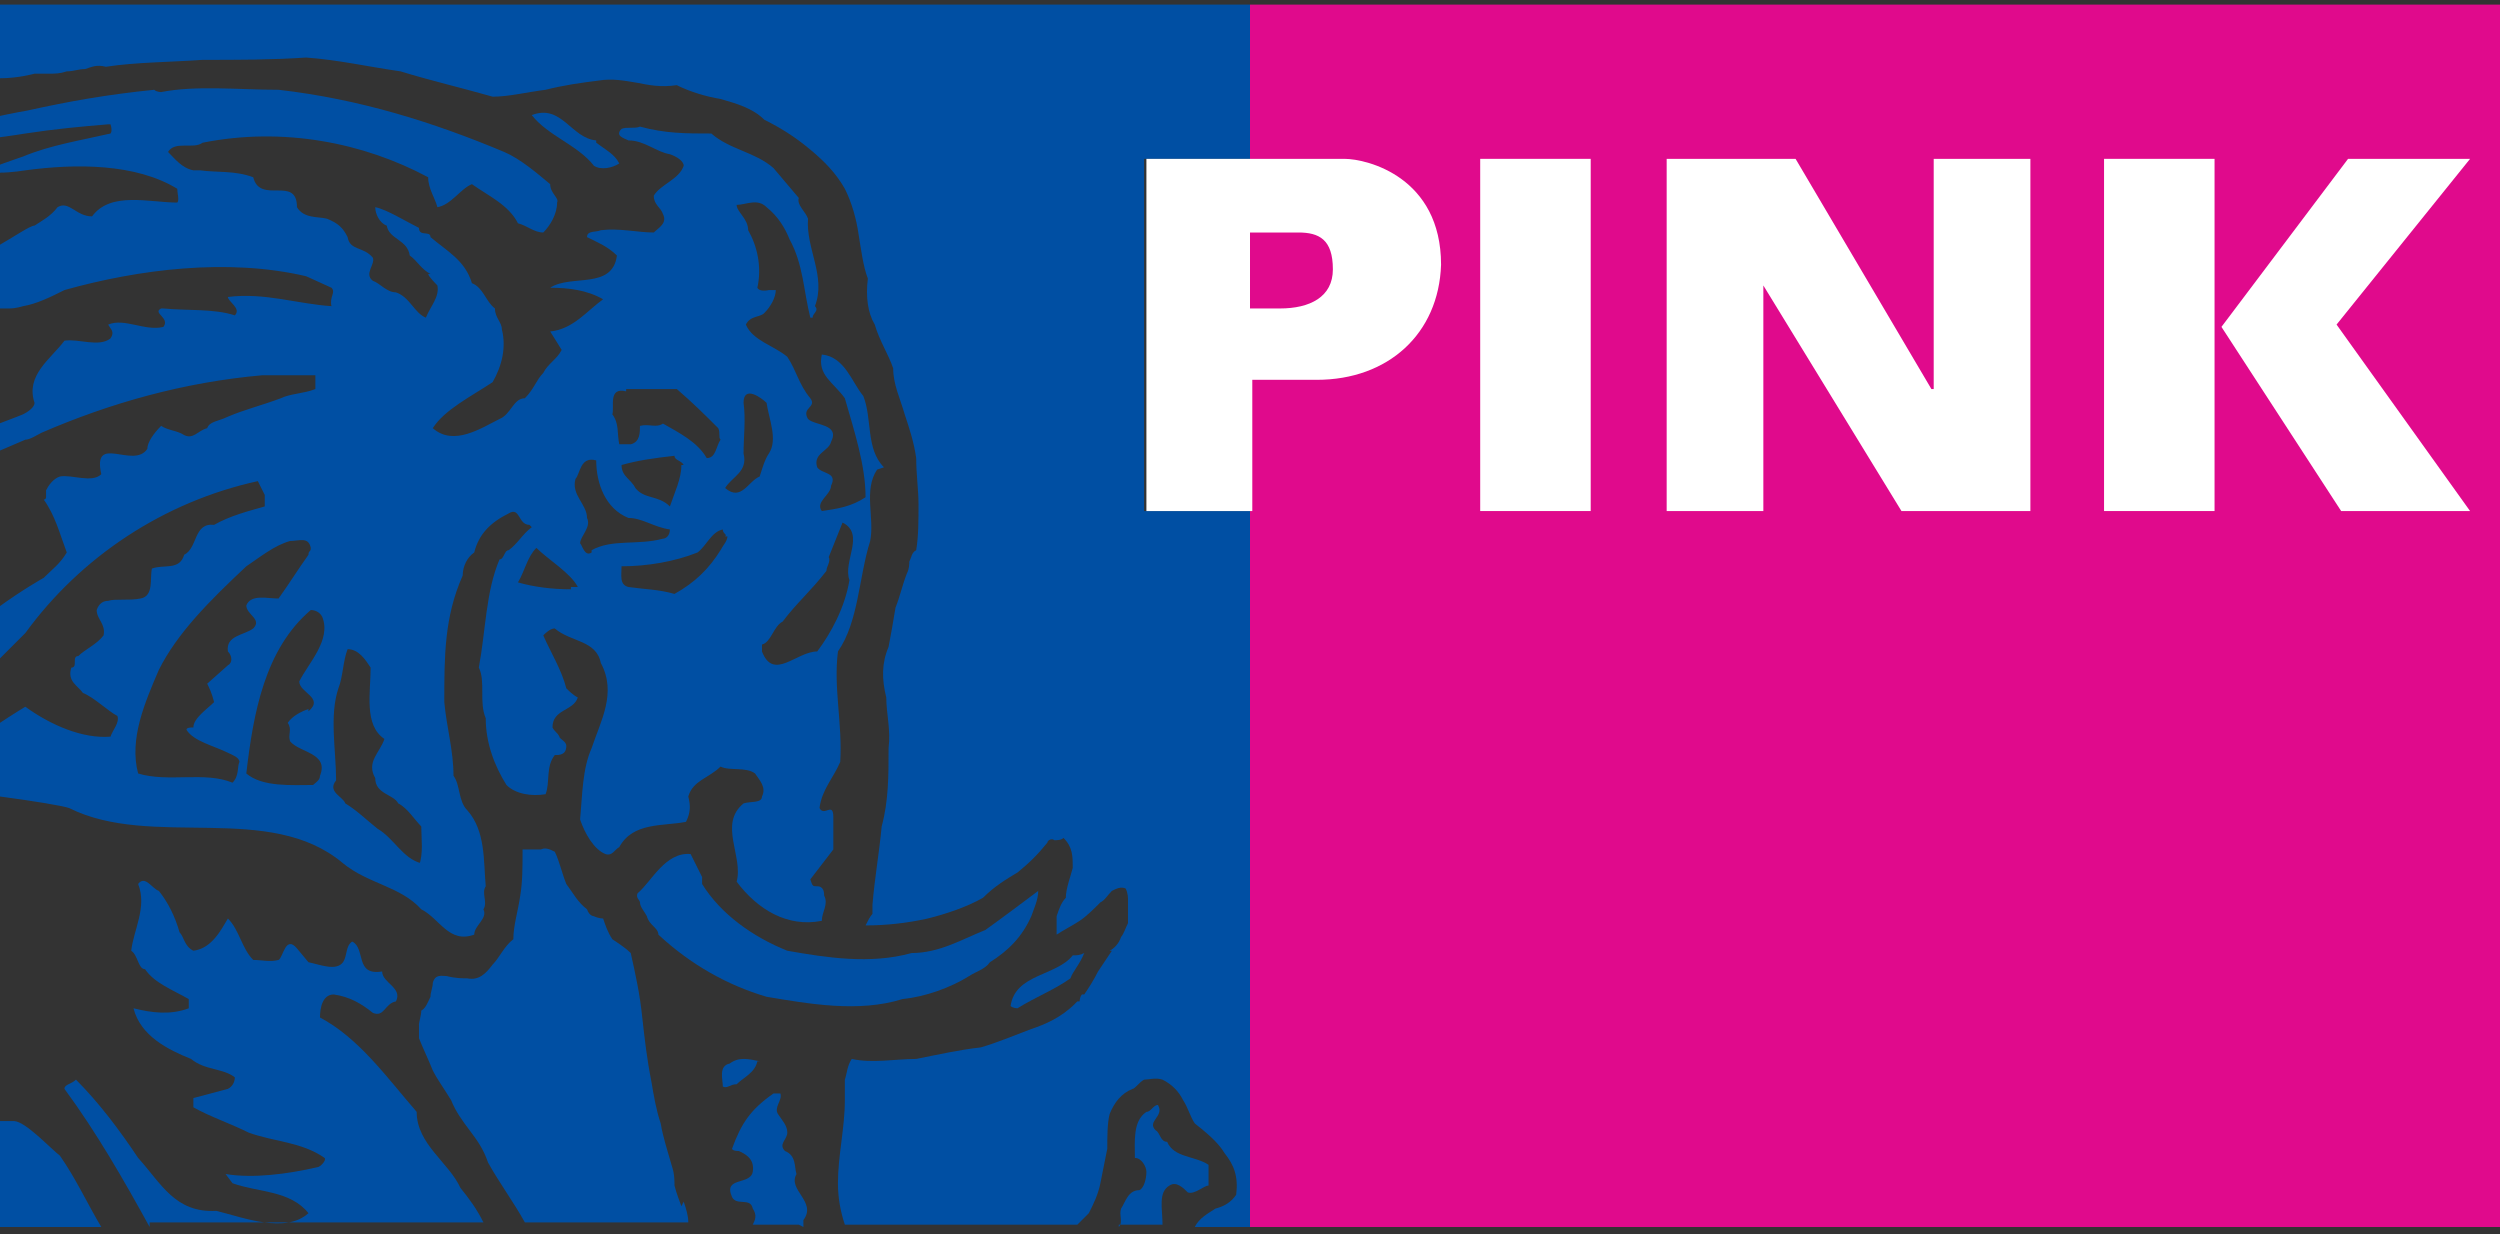
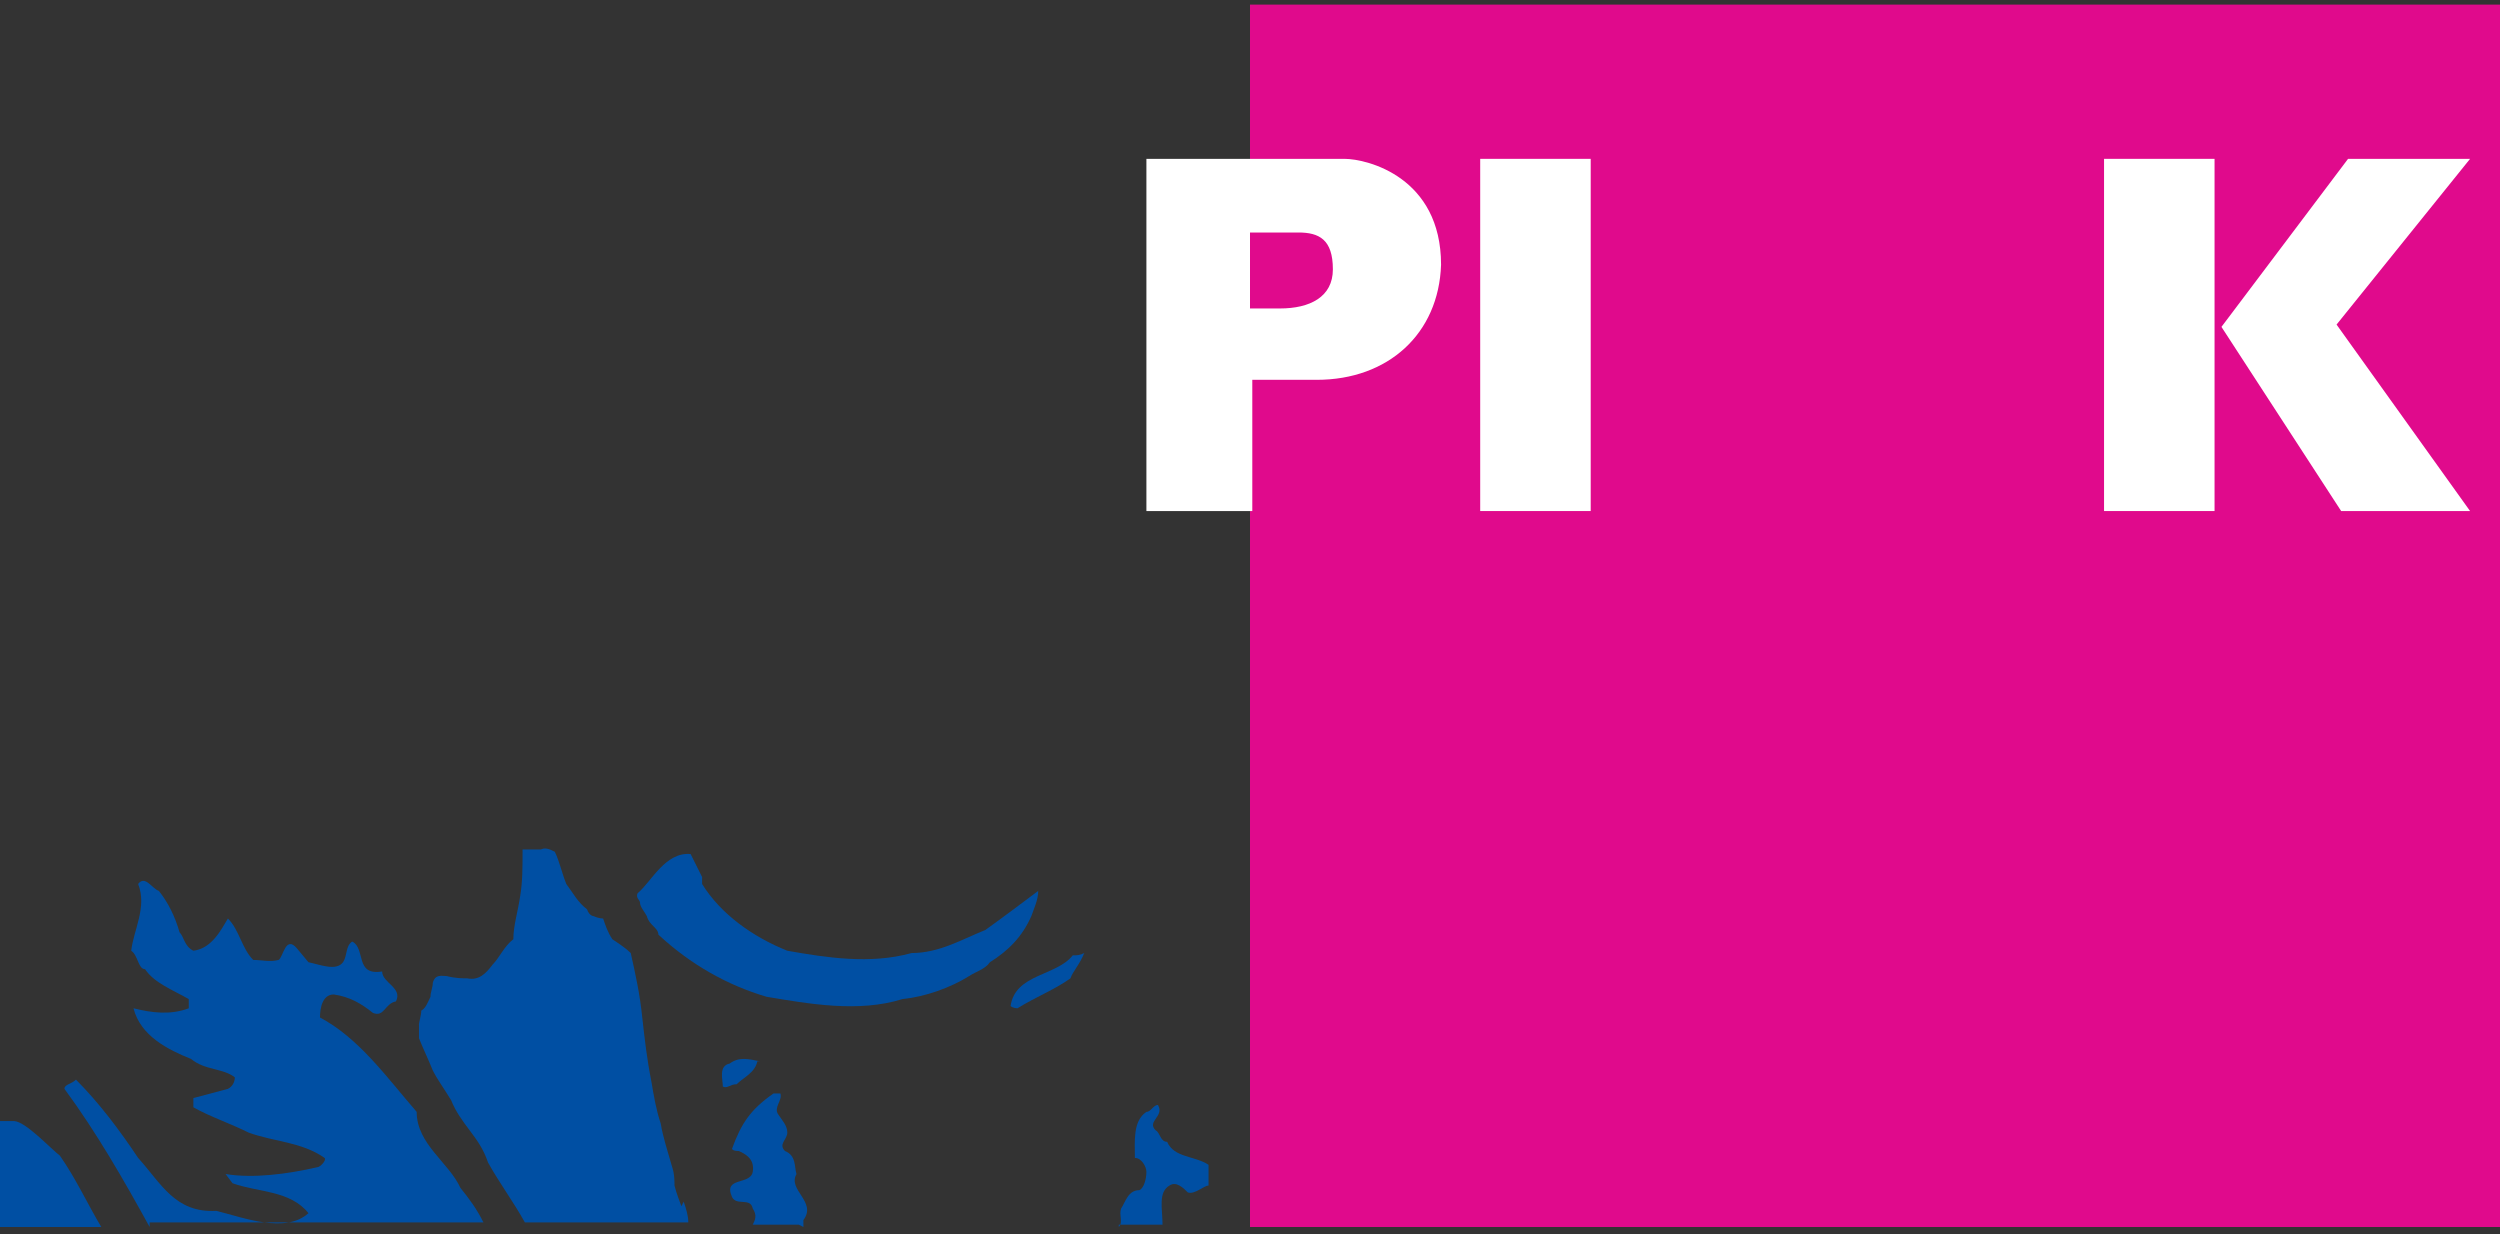
<svg xmlns="http://www.w3.org/2000/svg" width="160" height="79" viewBox="0 0 160 79" fill="none">
  <rect x="0" y="0" width="160" height="79" fill="#333333" stroke="none" />
  <g clip-path="url(#clip0_22_57)">
    <path d="M160 0.295H80V78.527H160V0.295Z" fill="#E00A8C" />
    <path d="M43.609 77.201C43.462 76.759 43.315 76.464 43.168 75.875C43.168 75.58 43.168 75.138 43.02 74.696C42.726 73.665 42.431 72.781 42.284 71.897C41.989 71.013 41.842 70.129 41.694 69.245C41.4 67.772 41.252 66.446 41.105 65.12C40.958 63.646 40.663 62.32 40.368 60.995C40.074 60.7 39.632 60.405 39.19 60.111C38.895 59.669 38.748 59.227 38.6 58.785C38.6 58.785 38.306 58.785 38.011 58.637C38.011 58.637 37.716 58.637 37.569 58.195C36.98 57.753 36.685 57.164 36.243 56.575C35.948 55.838 35.801 55.101 35.506 54.512C35.212 54.365 34.917 54.217 34.622 54.365C34.18 54.365 33.886 54.365 33.444 54.365C33.444 55.543 33.444 56.427 33.297 57.311C33.149 58.343 32.855 59.227 32.855 60.111C32.265 60.553 31.971 61.289 31.529 61.731C31.087 62.32 30.645 62.762 29.908 62.615C29.613 62.615 29.171 62.615 28.582 62.468C28.287 62.468 27.845 62.32 27.698 62.91C27.698 63.204 27.551 63.499 27.551 63.794C27.403 64.088 27.256 64.53 26.961 64.678C26.961 64.972 26.814 65.414 26.814 65.562C26.814 65.856 26.814 66.151 26.814 66.446C27.109 67.182 27.403 67.772 27.698 68.508C27.993 69.098 28.435 69.687 28.877 70.424C29.171 71.16 29.613 71.749 30.055 72.339C30.497 72.928 30.939 73.517 31.234 74.401C31.971 75.727 32.855 76.906 33.591 78.232H44.051C44.051 77.79 43.904 77.348 43.757 76.906L43.609 77.201Z" fill="#004FA3" />
    <path d="M51.418 78.527C51.418 78.232 51.418 78.085 51.418 78.085C52.302 76.906 50.387 76.169 50.976 75.138C50.829 74.696 50.976 73.96 50.239 73.665C49.797 73.223 50.387 72.928 50.387 72.486C50.387 72.044 50.092 71.749 49.797 71.308C49.503 70.865 50.092 70.424 49.945 69.982H49.503C48.029 71.013 47.44 71.897 46.851 73.517C46.851 73.517 46.851 73.665 47.293 73.665C47.587 73.812 48.324 74.107 48.177 74.991C48.029 75.875 46.261 75.285 46.851 76.611C47.145 77.201 48.029 76.611 48.177 77.348C48.471 77.79 48.324 78.085 48.177 78.379H51.123L51.418 78.527Z" fill="#004FA3" />
-     <path d="M80 10.166V0.295H0V5.009C1.179 5.009 2.21 4.715 2.21 4.715C2.505 4.715 2.799 4.715 3.094 4.715C3.536 4.715 3.831 4.715 4.273 4.567C4.715 4.567 5.009 4.42 5.451 4.42C5.893 4.273 6.188 4.125 6.777 4.273C8.692 3.978 10.902 3.978 12.965 3.831C15.175 3.831 17.385 3.831 19.595 3.683C21.657 3.831 23.573 4.273 25.635 4.567C27.551 5.157 29.466 5.599 31.529 6.188C32.56 6.188 33.739 5.893 34.917 5.746C36.096 5.451 37.127 5.304 38.306 5.157C39.19 5.009 39.926 5.157 40.81 5.304C41.547 5.451 42.284 5.599 43.315 5.451C44.199 5.893 45.23 6.188 46.114 6.335C47.145 6.63 48.177 6.924 48.913 7.661C50.092 8.25 50.976 8.84 51.86 9.576C52.744 10.313 53.481 11.05 54.07 12.081C54.512 12.965 54.807 13.996 54.954 15.028C55.101 15.912 55.249 17.09 55.543 17.827C55.396 19.006 55.543 20.037 55.985 20.773C56.28 21.805 56.869 22.689 57.164 23.573C57.164 24.604 57.606 25.488 57.901 26.519C58.195 27.403 58.49 28.287 58.637 29.319C58.637 30.35 58.785 31.381 58.785 32.265C58.785 33.297 58.785 34.328 58.637 35.212C58.343 35.359 58.343 35.654 58.195 35.948C58.195 36.096 58.195 36.39 58.048 36.685C57.753 37.422 57.606 38.158 57.311 38.895C57.164 39.779 57.017 40.663 56.869 41.4C56.427 42.431 56.427 43.462 56.722 44.641C56.722 45.672 57.017 46.703 56.869 47.882C56.869 49.65 56.869 51.271 56.427 52.891C56.28 54.512 55.985 56.133 55.838 57.901C55.838 58.048 55.838 58.195 55.838 58.49C55.691 58.637 55.543 58.932 55.396 59.227C56.722 59.227 58.048 59.079 59.374 58.785C60.553 58.49 61.879 58.048 62.91 57.459C63.646 56.722 64.383 56.28 65.12 55.838C65.856 55.249 66.446 54.659 67.035 53.923C67.035 53.775 67.33 53.628 67.477 53.775C67.624 53.775 67.919 53.775 68.066 53.628C68.656 54.217 68.656 54.807 68.656 55.543C68.508 56.133 68.214 56.869 68.214 57.459C67.919 57.753 67.772 58.195 67.624 58.637C67.624 58.932 67.624 59.374 67.624 59.816C68.066 59.521 68.656 59.227 69.098 58.932C69.54 58.637 69.982 58.195 70.424 57.753C70.718 57.606 70.866 57.311 71.16 57.017C71.455 56.869 71.749 56.722 72.044 56.869C72.192 57.164 72.192 57.459 72.192 57.606C72.192 57.901 72.192 58.195 72.192 58.49V58.637C72.192 58.785 72.192 58.932 72.192 59.079C72.044 59.374 71.897 59.816 71.749 59.963C71.602 60.405 71.308 60.7 71.013 60.847H71.16C70.866 61.289 70.571 61.731 70.276 62.173C69.982 62.762 69.687 63.204 69.392 63.646C69.392 63.646 69.392 63.646 69.245 63.646C69.245 63.646 69.098 63.794 69.098 64.088H68.95L68.803 64.236C67.919 65.12 66.888 65.562 66.004 65.856C64.825 66.298 63.794 66.74 62.762 67.035C61.437 67.182 60.111 67.477 58.637 67.772C57.311 67.772 55.838 68.066 54.512 67.772C54.217 68.214 54.217 68.656 54.07 69.098C54.07 69.54 54.07 69.982 54.07 70.424C54.07 72.192 53.628 73.96 53.628 75.727C53.628 76.611 53.775 77.495 54.07 78.379H68.95C69.245 78.085 69.392 77.937 69.687 77.643C69.982 77.053 70.276 76.464 70.424 75.727C70.571 74.991 70.718 74.254 70.866 73.517C70.866 72.781 70.866 71.897 71.013 71.308C71.308 70.571 71.749 69.982 72.486 69.687C72.633 69.687 72.928 69.245 73.223 69.098C73.517 69.098 73.96 68.95 74.401 69.098C74.991 69.392 75.433 69.834 75.727 70.424C76.022 70.866 76.169 71.455 76.464 71.897C77.201 72.486 77.937 73.076 78.379 73.812C78.969 74.549 79.263 75.285 79.116 76.464C78.821 76.906 78.379 77.201 77.79 77.348C77.348 77.643 76.759 77.937 76.464 78.527H80V32.707H73.223V10.166H80Z" fill="#004FA3" />
    <path d="M71.602 78.527C71.897 78.232 71.602 77.79 71.749 77.348C72.044 76.906 72.192 76.169 72.928 76.169C73.223 76.022 73.37 75.433 73.37 74.991C73.37 74.696 73.076 74.107 72.633 74.107C72.633 73.076 72.486 71.749 73.37 71.16C73.665 71.16 73.812 70.718 74.107 70.718C74.549 71.455 73.37 71.749 73.96 72.339C74.254 72.486 74.254 73.076 74.696 73.076C75.138 74.107 76.464 73.96 77.348 74.549C77.348 74.991 77.348 75.285 77.348 75.875C77.053 75.875 76.464 76.464 76.022 76.317C75.727 76.022 75.285 75.58 74.843 75.875C74.107 76.317 74.401 77.348 74.401 78.379H71.602" fill="#004FA3" />
-     <path d="M56.575 29.908C55.396 28.729 55.838 26.814 55.249 25.341C54.512 24.457 54.07 22.836 52.597 22.689C52.302 24.015 53.333 24.457 54.07 25.488C54.659 27.551 55.396 29.761 55.396 31.823C54.512 32.413 53.628 32.56 52.597 32.707C52.155 32.118 53.186 31.676 53.186 31.087C53.628 30.203 52.597 30.35 52.302 29.908C52.007 29.024 53.039 28.877 53.186 28.287C53.775 27.109 52.155 27.256 51.713 26.814C51.271 26.077 52.302 26.077 51.86 25.488C51.123 24.604 50.976 23.72 50.387 22.836C49.503 22.099 48.177 21.805 47.735 20.773C48.029 20.184 48.619 20.331 48.913 20.037C49.355 19.595 49.65 19.006 49.65 18.564H49.208C49.208 18.564 48.619 18.711 48.471 18.416C48.766 17.09 48.471 15.764 47.882 14.733C47.882 13.996 47.145 13.554 47.145 13.112C47.735 13.112 48.471 12.67 49.061 13.26C49.797 13.849 50.239 14.586 50.534 15.322C51.418 16.943 51.418 18.564 51.86 20.331H52.007C52.007 20.037 52.449 19.89 52.155 19.595C52.891 17.68 51.565 15.912 51.713 13.996C51.565 13.554 50.976 13.112 51.123 12.67L49.503 10.755C48.324 9.724 46.703 9.576 45.525 8.545C43.904 8.545 42.578 8.545 40.958 8.103C40.663 8.25 40.074 8.103 39.779 8.25C39.337 8.692 39.926 8.84 40.221 8.987C41.252 8.987 41.989 9.724 42.873 9.871C43.315 10.018 43.757 10.313 43.757 10.608C43.462 11.492 42.284 11.786 41.842 12.523C41.842 13.112 42.284 13.26 42.431 13.702C42.726 14.291 42.136 14.586 41.842 14.88C40.81 14.88 39.632 14.586 38.453 14.733C38.158 14.88 37.569 14.733 37.569 15.175C38.158 15.47 38.895 15.764 39.484 16.354C39.19 18.564 36.538 17.532 35.212 18.416C36.39 18.416 37.569 18.564 38.6 19.153C37.569 19.89 36.685 21.068 35.212 21.215L35.948 22.394C35.654 22.983 35.064 23.278 34.77 23.867C34.328 24.309 34.18 24.899 33.591 25.488C32.855 25.488 32.707 26.519 31.971 26.814C30.792 27.403 29.024 28.582 27.698 27.403C28.435 26.225 30.203 25.341 31.529 24.457C32.118 23.425 32.413 22.247 32.118 21.068C32.118 20.626 31.676 20.331 31.676 19.742C31.087 19.3 30.939 18.416 30.203 18.122C29.761 16.648 28.582 16.059 27.551 15.175C27.551 14.733 26.814 15.175 26.814 14.586C25.93 14.144 24.751 13.407 24.015 13.26C24.015 13.702 24.309 14.291 24.751 14.438C24.899 15.322 26.077 15.322 26.225 16.354C26.667 16.648 26.961 17.238 27.551 17.532H27.403C27.403 17.68 27.993 18.269 27.993 18.269C28.14 19.006 27.551 19.595 27.256 20.331C26.519 20.037 26.225 19.006 25.341 18.711C24.751 18.711 24.309 18.122 23.867 17.974C23.278 17.532 24.015 16.943 23.867 16.501C23.278 15.764 22.394 16.059 22.247 15.175C21.952 14.586 21.657 14.291 20.921 13.996C20.331 13.849 19.448 13.996 19.006 13.26C19.006 11.197 16.648 13.112 16.206 11.344C15.028 10.902 13.849 11.05 12.818 10.902H12.376C11.639 10.755 11.197 10.166 10.755 9.724C11.197 8.987 12.376 9.576 12.965 9.134C18.122 8.103 23.278 9.134 27.403 11.344C27.403 12.081 27.845 12.67 27.993 13.26C28.877 13.112 29.466 12.081 30.203 11.786C31.234 12.523 32.56 13.112 33.149 14.291C33.739 14.438 34.18 14.88 34.77 14.88C35.212 14.438 35.654 13.702 35.654 12.965C35.801 12.67 35.212 12.376 35.212 11.786C34.328 11.05 33.297 10.166 32.265 9.724C27.698 7.808 22.983 6.335 17.827 5.746C15.322 5.746 12.523 5.451 10.313 5.893C10.313 5.893 10.018 5.893 9.871 5.746C6.924 6.04 4.42 6.482 1.768 7.072C1.768 7.072 0.884 7.219 -0.442 7.514V8.84C0.737 8.692 1.621 8.545 1.621 8.545C3.536 8.25 5.157 8.103 6.924 7.956H7.072C7.219 8.398 7.072 8.545 7.072 8.545C5.157 8.987 3.241 9.282 1.473 10.018C1.473 10.018 0.589 10.313 -0.589 10.755V11.05C-0.442 11.05 -0.147 11.05 -3.68357e-05 11.05C0.737 11.05 1.621 10.902 1.621 10.902C4.862 10.46 8.692 10.46 11.344 12.081C11.344 12.376 11.492 12.818 11.344 12.965C9.576 12.965 7.072 12.228 5.893 13.849C4.862 13.849 4.42 12.818 3.683 13.26C3.241 13.849 2.652 14.144 2.21 14.438C1.915 14.438 0.884 15.175 -0.442 15.912V19.742C-3.68357e-05 19.742 0.442 19.742 0.589 19.742C1.031 19.742 1.473 19.595 1.473 19.595C2.357 19.448 3.241 19.006 4.125 18.564C8.84 17.238 14.586 16.501 19.595 17.68L21.215 18.416C21.51 18.711 21.068 19.006 21.215 19.595C19.006 19.448 16.943 18.711 14.586 19.006C14.586 19.3 15.47 19.742 15.028 20.184C13.702 19.742 11.934 19.89 10.46 19.742C10.46 19.742 10.46 19.742 10.313 19.742C9.724 20.037 10.902 20.331 10.46 20.921C9.282 21.215 7.956 20.331 6.924 20.773C7.072 21.068 7.366 21.215 7.072 21.657C6.335 22.247 5.009 21.657 4.125 21.805C3.241 22.983 1.621 24.015 2.21 25.783C2.21 26.077 1.768 26.372 1.473 26.519C1.473 26.519 0.737 26.814 -0.442 27.256V29.024C0.589 28.582 1.621 28.14 1.621 28.14C1.915 28.14 2.357 27.845 2.652 27.698C7.072 25.783 11.786 24.457 16.796 24.015C17.827 24.015 19.153 24.015 20.184 24.015V24.751C20.184 24.751 20.184 24.751 20.184 24.899C19.448 25.193 18.564 25.193 17.974 25.488C16.796 25.93 15.617 26.225 14.586 26.667C13.996 26.961 13.407 26.961 13.26 27.403C12.67 27.551 12.376 28.14 11.786 27.845C11.344 27.551 10.755 27.551 10.313 27.256C9.871 27.698 9.429 28.287 9.429 28.729C8.545 30.055 5.893 27.698 6.482 30.35C5.893 30.939 4.567 30.35 3.831 30.497C3.389 30.645 3.094 31.087 2.947 31.381C2.947 31.529 2.947 31.676 2.947 31.823C2.947 31.823 2.947 31.971 2.799 31.971C3.536 33.002 3.831 34.181 4.273 35.359C3.831 36.096 3.389 36.39 2.799 36.98C2.799 36.98 1.473 37.716 -0.147 38.895V42.284L1.621 40.516C5.157 35.654 10.46 32.118 16.501 30.792L16.943 31.676V32.413C15.912 32.707 14.733 33.002 13.702 33.591C12.376 33.444 12.67 35.064 11.786 35.506C11.492 36.538 10.46 36.096 9.724 36.39C9.576 36.98 9.871 38.158 8.987 38.306C8.25 38.453 7.366 38.306 6.924 38.453C6.63 38.453 6.335 38.6 6.188 39.042C6.188 39.632 6.777 39.926 6.63 40.663C6.188 41.252 5.451 41.547 5.009 41.989C4.567 41.989 5.009 42.726 4.567 42.726C4.273 43.61 5.009 43.904 5.304 44.346C6.04 44.641 6.924 45.525 7.514 45.819C7.661 46.261 7.219 46.703 7.072 47.145C5.304 47.293 3.241 46.409 1.621 45.23C1.621 45.23 0.884 45.672 -3.68357e-05 46.261V50.976C2.21 51.271 3.978 51.565 4.42 51.713C9.724 54.365 17.238 51.271 21.952 55.249C23.573 56.575 25.635 56.722 26.961 58.195C28.14 58.785 28.729 60.405 30.35 59.816C30.35 59.227 31.234 58.785 30.939 58.195C31.234 57.753 30.792 57.164 31.087 56.722C30.939 55.101 31.087 53.186 29.908 51.86C29.319 51.271 29.466 50.239 29.024 49.65C29.024 48.029 28.582 46.556 28.435 44.935C28.435 41.989 28.435 39.484 29.613 36.832C29.613 36.243 29.908 35.654 30.35 35.359C30.645 34.181 31.381 33.444 32.56 32.855C33.297 32.413 33.149 33.591 33.886 33.591C33.886 33.591 33.886 33.591 34.033 33.739C33.444 34.181 33.149 34.77 32.56 35.212C32.265 35.212 32.265 35.801 31.971 35.801C31.087 37.864 31.087 40.368 30.645 42.726C31.087 43.61 30.645 44.935 31.087 45.967C31.087 47.587 31.676 49.061 32.413 50.239C33.002 50.829 34.033 50.976 34.917 50.829C35.212 50.092 34.917 49.061 35.506 48.324C35.801 48.324 36.243 48.324 36.243 47.735C36.243 47.44 35.801 47.293 35.801 47.145C35.654 46.851 35.506 46.851 35.359 46.556C35.359 45.377 36.685 45.525 36.98 44.641C36.685 44.493 36.39 44.199 36.243 44.052C35.948 42.873 35.212 41.694 34.77 40.663C34.917 40.516 35.212 40.221 35.506 40.221C36.538 41.105 38.158 40.958 38.453 42.431C39.484 44.346 38.453 46.114 37.864 47.882C37.274 49.208 37.274 50.829 37.127 52.449C37.422 53.333 38.011 54.365 38.748 54.659C39.19 54.807 39.337 54.365 39.632 54.217C40.516 52.597 42.431 52.891 43.904 52.597C44.199 52.007 44.199 51.565 44.051 50.976C44.346 49.945 45.377 49.797 46.114 49.061C46.703 49.355 47.735 49.061 48.324 49.503C48.619 49.945 49.061 50.387 48.766 50.976C48.766 51.418 48.029 51.271 47.587 51.418C45.967 52.744 47.587 54.807 47.145 56.427C48.471 58.195 50.387 59.374 52.597 58.932C52.597 58.343 53.039 57.901 52.744 57.311C52.744 57.164 52.744 56.722 52.302 56.722C52.007 56.722 52.007 56.722 51.86 56.28L53.333 54.365V52.302C53.333 51.271 52.744 52.302 52.449 51.713C52.597 50.534 53.333 49.797 53.775 48.766C53.923 46.261 53.333 44.052 53.628 41.694C54.954 39.779 54.954 36.98 55.691 34.623C55.985 33.149 55.249 31.381 56.133 30.055L56.575 29.908ZM14.88 50.092C13.112 49.355 10.755 50.092 8.84 49.503C8.25 47.293 9.282 44.935 10.166 42.873C11.344 40.516 13.407 38.453 15.764 36.243C16.648 35.654 17.532 34.917 18.564 34.623C19.153 34.623 19.742 34.328 19.89 35.064C19.89 35.359 19.742 35.212 19.742 35.506C19.006 36.538 18.564 37.274 17.827 38.306C17.09 38.306 16.059 38.011 15.764 38.748C15.764 39.337 16.796 39.632 16.206 40.221C15.617 40.663 14.438 40.663 14.586 41.694C14.88 41.989 14.88 42.431 14.586 42.578L13.26 43.757C13.407 44.052 13.554 44.346 13.702 44.935C13.26 45.377 12.376 45.967 12.376 46.556C12.228 46.556 11.934 46.556 11.934 46.703C12.376 47.44 13.702 47.735 14.586 48.177C14.88 48.324 15.322 48.471 15.322 48.766C15.175 49.061 15.322 49.65 14.88 50.092ZM19.742 45.377C19.3 45.525 18.711 45.819 18.416 46.261C18.711 46.703 18.416 46.998 18.564 47.44C19.153 48.177 21.068 48.177 20.479 49.65C20.479 49.945 20.184 50.092 20.037 50.239C18.711 50.239 16.796 50.387 15.764 49.503C16.206 45.672 16.943 41.547 19.89 39.042C20.184 39.042 20.479 39.19 20.626 39.484C21.215 40.958 19.742 42.431 19.153 43.61C19.153 44.346 20.773 44.641 19.742 45.525V45.377ZM26.961 55.249C25.783 54.954 25.193 53.628 24.162 53.039C23.425 52.449 22.836 51.86 22.099 51.418C21.952 50.976 20.921 50.681 21.51 49.945C21.51 48.029 21.068 45.819 21.657 44.052C21.952 43.315 21.952 42.284 22.247 41.547C22.983 41.547 23.425 42.284 23.72 42.726C23.72 44.346 23.278 46.409 24.604 47.293C24.309 48.177 23.425 48.766 24.015 49.797C24.015 50.829 25.193 50.829 25.488 51.418C26.077 51.713 26.519 52.449 26.961 52.891C26.961 53.628 27.109 54.659 26.814 55.396L26.961 55.249ZM40.074 24.899H43.315C44.346 25.783 45.083 26.519 45.967 27.403C46.114 27.698 45.967 27.993 46.114 28.14C45.819 28.582 45.819 29.319 45.23 29.319C44.641 28.287 43.462 27.698 42.431 27.109C41.989 27.403 41.547 27.109 40.958 27.256C40.958 27.698 40.958 28.287 40.368 28.435H39.632C39.484 27.698 39.632 27.109 39.19 26.519C39.337 26.077 38.895 24.751 40.074 25.046V24.899ZM43.609 29.761C43.609 30.645 43.168 31.529 42.873 32.413C42.136 31.676 41.252 31.971 40.663 31.234C40.368 30.645 39.779 30.497 39.779 29.761C40.81 29.466 41.842 29.319 43.167 29.171C43.167 29.466 43.609 29.466 43.757 29.761H43.609ZM36.538 37.716C35.359 37.716 34.18 37.569 33.149 37.274C33.591 36.538 33.739 35.654 34.328 35.064C35.064 35.801 36.538 36.685 36.98 37.569H36.538V37.716ZM37.864 35.359C37.422 35.654 37.274 34.917 37.127 34.77C37.127 34.328 37.864 33.739 37.569 33.149C37.569 32.265 36.538 31.676 36.832 30.645C37.127 30.35 37.127 29.171 38.158 29.466C38.158 30.939 38.748 32.56 40.221 33.149C41.105 33.149 41.842 33.739 42.873 33.886C42.873 34.328 42.578 34.475 42.431 34.475C40.81 34.917 39.19 34.475 37.864 35.212V35.359ZM46.556 34.328C46.556 34.623 46.261 34.917 46.114 35.212C45.377 36.39 44.493 37.274 43.167 38.011C42.136 37.716 41.252 37.716 40.221 37.569C39.632 37.422 39.779 36.832 39.779 36.243C41.4 36.243 43.167 35.948 44.641 35.359C45.23 34.917 45.525 34.033 46.261 33.886C46.261 34.181 46.556 34.181 46.409 34.328H46.556ZM46.409 31.234C46.851 30.497 47.882 30.203 47.587 29.024C47.587 27.993 47.735 26.814 47.587 25.783C47.587 24.604 48.766 25.488 49.061 25.783C49.208 26.814 49.797 28.14 49.208 29.024C48.913 29.466 48.766 30.055 48.619 30.497C47.882 30.792 47.44 32.118 46.409 31.234ZM54.365 37.127C54.07 38.895 53.186 40.516 52.302 41.694C50.976 41.694 49.503 43.61 48.766 41.694C48.766 41.694 48.766 41.547 48.766 41.252C49.355 41.105 49.503 40.074 50.092 39.779C50.976 38.6 51.86 37.864 52.891 36.538C52.891 36.243 53.186 35.948 53.039 35.654C53.333 34.917 53.628 34.181 53.923 33.444C55.396 34.181 53.923 35.948 54.365 37.127Z" fill="#004FA3" />
    <path d="M44.935 56.575C46.114 58.49 48.177 59.963 50.387 60.847C52.891 61.289 55.691 61.731 58.343 60.995C60.111 60.995 61.584 60.111 63.057 59.521C64.088 58.785 65.267 57.901 66.446 57.017C66.446 57.606 66.151 58.195 66.004 58.637C65.414 59.963 64.53 60.847 63.352 61.584C63.057 62.026 62.468 62.173 62.026 62.468C60.847 63.204 59.227 63.794 57.753 63.941C54.954 64.825 51.713 64.236 49.061 63.794C46.556 63.057 44.199 61.731 42.136 59.816C42.136 59.374 41.547 59.227 41.4 58.637C41.252 58.343 40.958 58.048 40.958 57.753C40.958 57.606 40.663 57.459 40.81 57.164C41.694 56.427 42.578 54.512 44.199 54.659L44.935 56.133" fill="#004FA3" />
-     <path d="M38.158 9.134C38.748 9.576 39.337 9.871 39.632 10.46C39.19 10.755 38.453 10.902 38.011 10.608C36.98 9.282 35.065 8.692 34.033 7.366C35.949 6.63 36.538 8.84 38.158 8.987" fill="#004FA3" />
    <path d="M69.392 60.995C69.098 61.731 68.656 62.173 68.508 62.615C67.477 63.352 66.298 63.794 65.12 64.53C65.12 64.53 64.825 64.53 64.678 64.383C64.972 62.32 67.624 62.468 68.656 61.142C68.95 61.142 69.098 61.142 69.392 60.995Z" fill="#004FA3" />
    <path d="M48.471 67.919C48.324 68.656 47.587 68.95 47.146 69.392C46.704 69.392 46.556 69.687 46.262 69.54C46.262 69.098 45.967 68.214 46.704 68.066C47.293 67.624 47.882 67.772 48.619 67.919" fill="#004FA3" />
    <path d="M9.576 78.527C7.956 75.58 6.188 72.486 4.125 69.687C4.125 69.392 4.567 69.392 4.862 69.098C6.335 70.571 7.661 72.339 8.84 74.107C10.313 75.727 11.197 77.643 13.849 77.495C15.617 77.937 18.269 78.969 19.742 77.643C18.564 76.169 16.501 76.317 14.88 75.727L14.438 75.138C16.206 75.433 18.416 75.138 20.331 74.696C20.479 74.696 20.921 74.254 20.773 74.107C19.3 73.076 17.532 73.076 15.912 72.486C14.733 71.897 13.407 71.455 12.376 70.866C12.376 70.866 12.376 70.571 12.376 70.276L14.586 69.687C14.88 69.54 15.028 69.245 15.028 68.95C14.291 68.361 13.112 68.508 12.228 67.772C10.755 67.182 8.987 66.298 8.545 64.53C9.724 64.825 10.902 64.972 12.081 64.53C12.081 64.383 12.081 64.236 12.081 63.941C11.05 63.352 9.871 62.91 9.282 62.026C8.84 62.026 8.84 61.142 8.398 60.847C8.545 59.521 9.429 58.048 8.84 56.575C9.282 55.985 9.724 56.869 10.166 57.017C10.755 57.753 11.197 58.637 11.492 59.669C11.786 59.963 11.786 60.553 12.376 60.847C13.554 60.7 14.144 59.521 14.586 58.785C15.322 59.521 15.47 60.7 16.206 61.437C16.796 61.437 17.238 61.584 17.827 61.437C18.122 61.289 18.269 59.816 19.006 60.7L19.742 61.584C20.479 61.731 21.51 62.173 21.952 61.584C22.247 61.142 22.099 60.553 22.541 60.258C23.425 60.7 22.689 62.468 24.457 62.173C24.457 62.91 25.783 63.204 25.341 64.088C24.604 64.236 24.604 65.12 23.867 64.825C23.131 64.236 22.394 63.794 21.363 63.646C20.626 63.646 20.479 64.53 20.479 65.12C22.983 66.446 24.751 68.95 26.667 71.16C26.667 73.223 28.729 74.401 29.466 76.022C30.055 76.759 30.497 77.348 30.939 78.232H9.576" fill="#004FA3" />
    <path d="M101.805 10.166H94.733V32.707H101.805V10.166Z" fill="white" />
-     <path d="M106.667 10.166H114.917L123.61 24.899H123.757V10.166H129.945V32.707H121.694L112.854 18.269V32.707H106.667V10.166Z" fill="white" />
    <path d="M141.731 10.166H134.659V32.707H141.731V10.166Z" fill="white" />
    <path d="M150.276 10.166H158.085L149.54 20.773L158.085 32.707H149.834L142.173 20.921L150.276 10.166Z" fill="white" />
    <path d="M85.893 10.166H73.37V32.707H80.147V24.309H84.272C88.84 24.309 92.081 21.363 92.228 16.943C92.228 11.344 87.514 10.166 86.04 10.166H85.893ZM81.915 19.742H80V14.88H82.505C82.652 14.88 82.947 14.88 83.094 14.88C84.42 14.88 85.304 15.322 85.304 17.238C85.304 19.006 83.831 19.742 81.915 19.742Z" fill="white" />
-     <path d="M0 78.527H6.482C5.599 77.053 4.862 75.433 3.831 73.96C3.241 73.517 1.621 71.749 0.884 71.749H0V78.527Z" fill="#004FA3" />
+     <path d="M0 78.527H6.482C5.599 77.053 4.862 75.433 3.831 73.96C3.241 73.517 1.621 71.749 0.884 71.749H0Z" fill="#004FA3" />
  </g>
  <defs>
    <clipPath id="clip0_22_57">
      <rect width="160" height="78.821" fill="white" />
    </clipPath>
  </defs>
</svg>